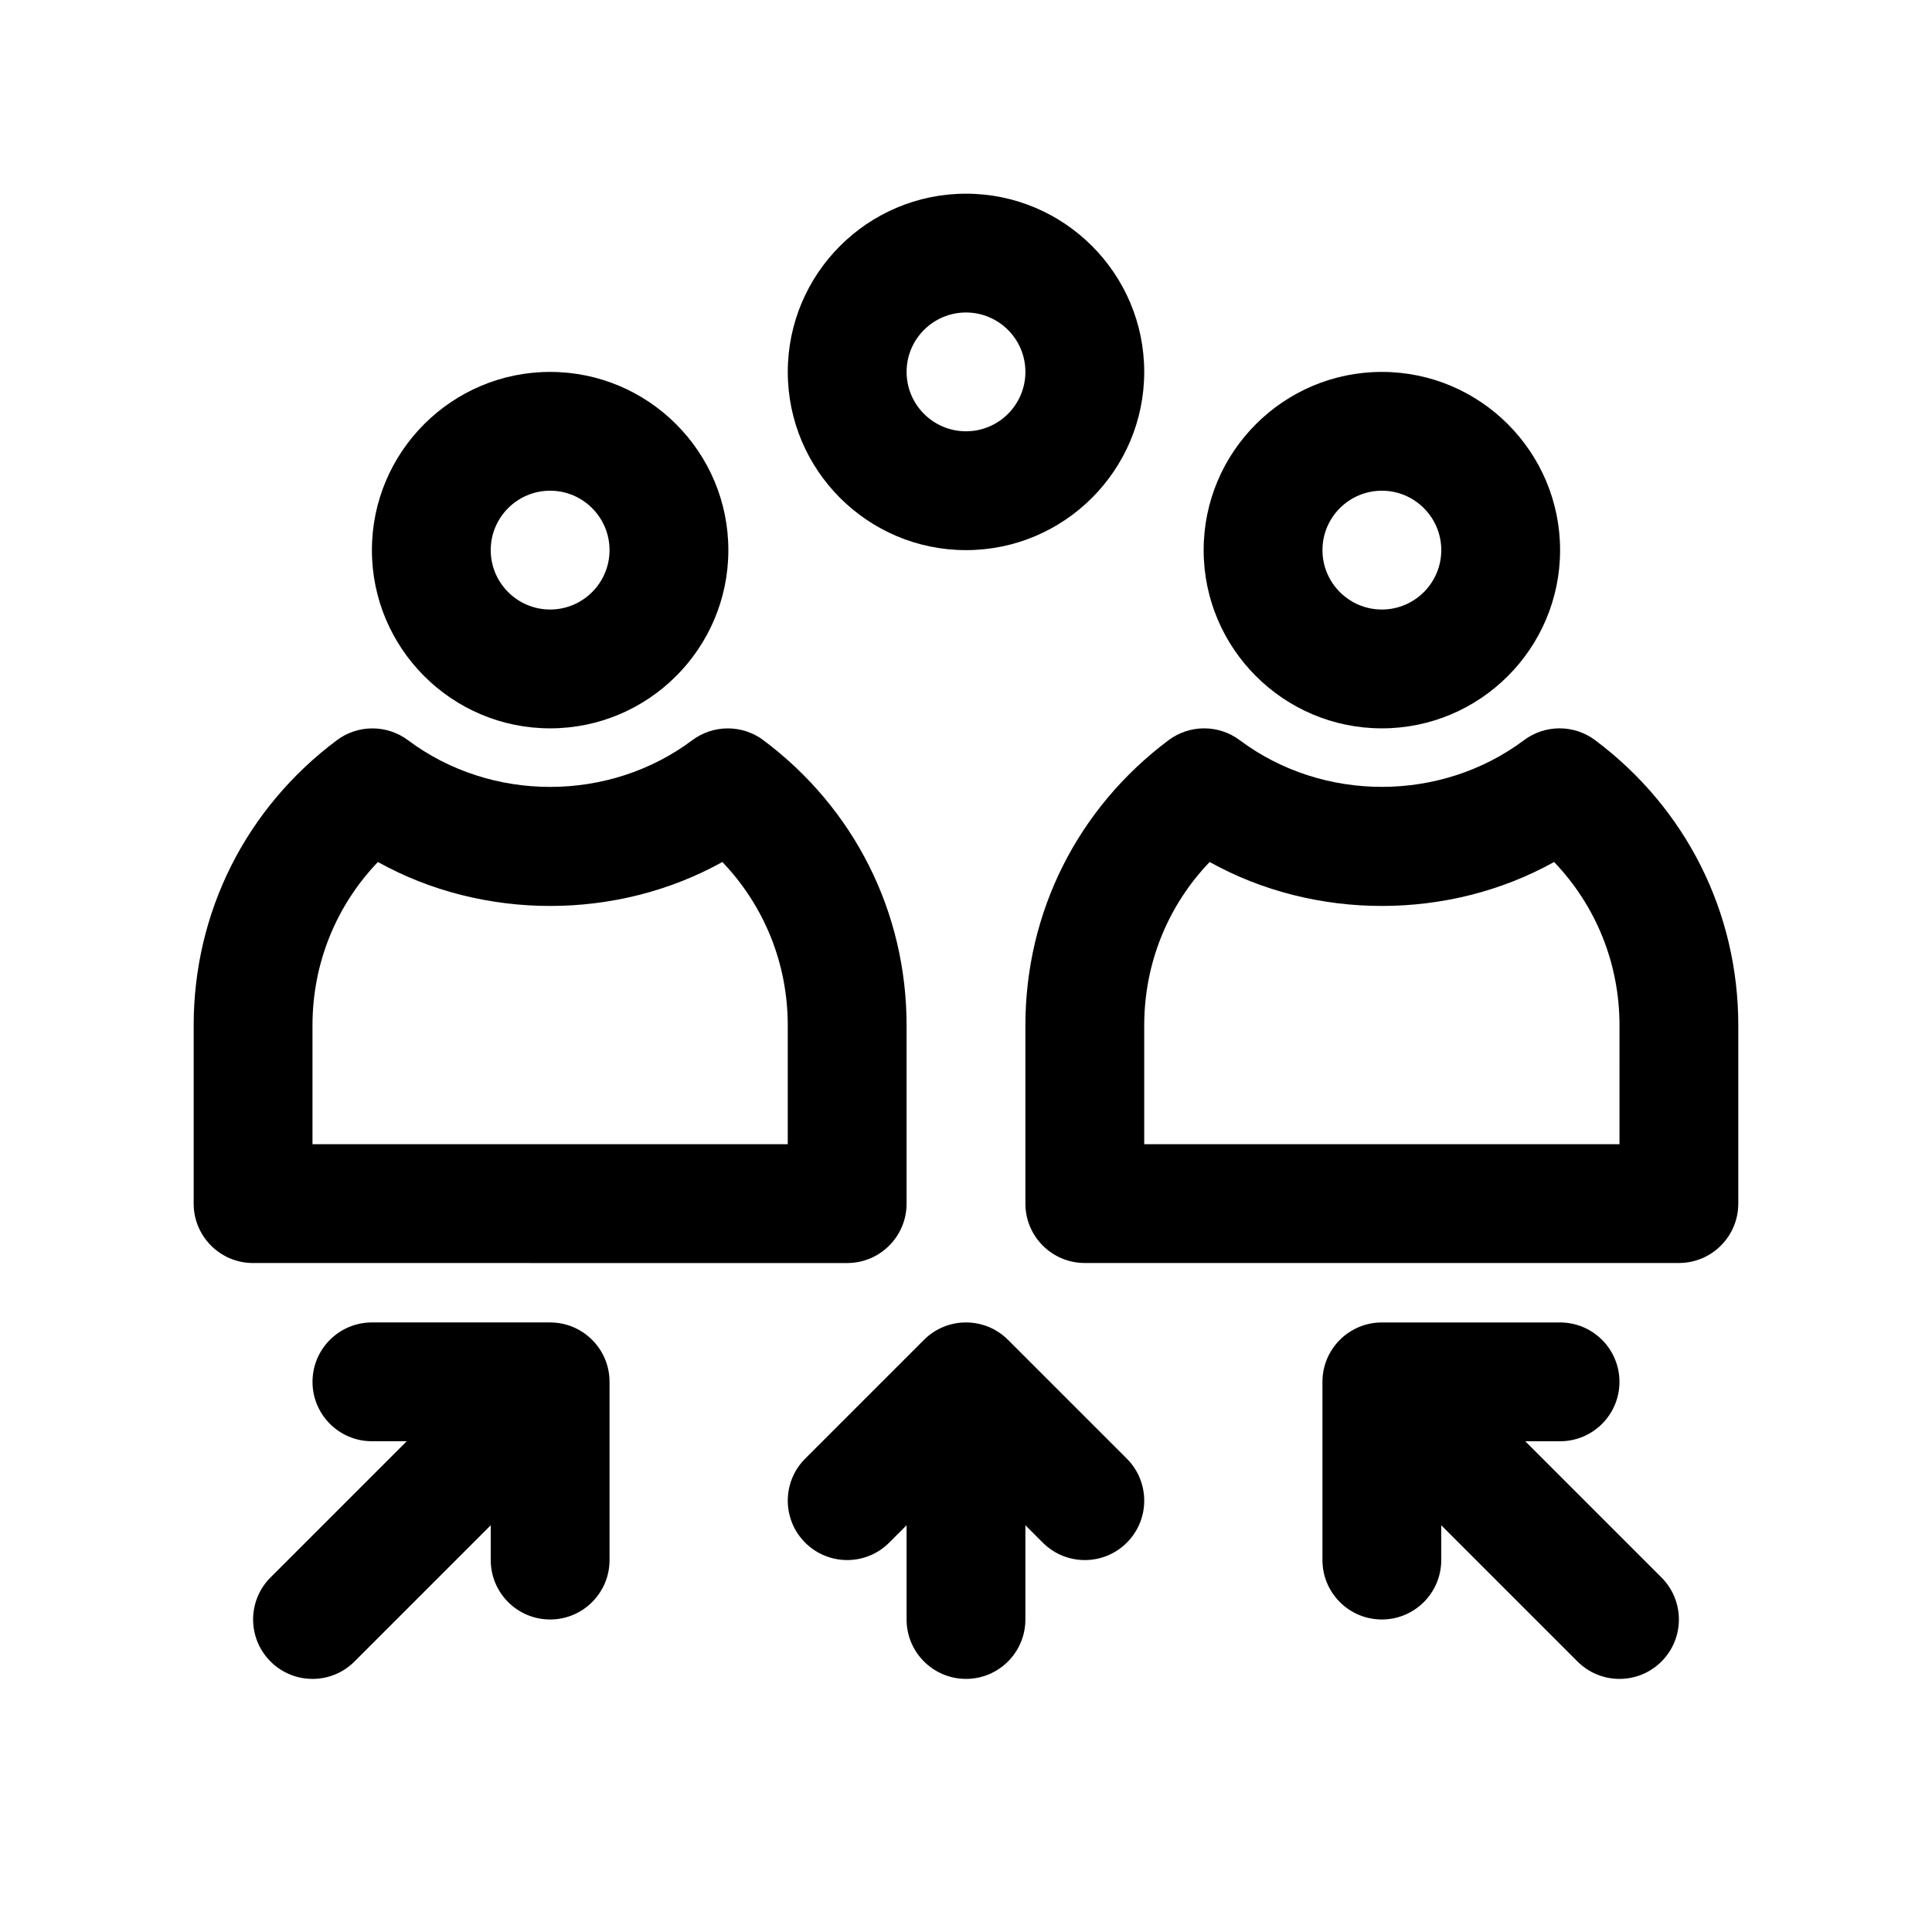
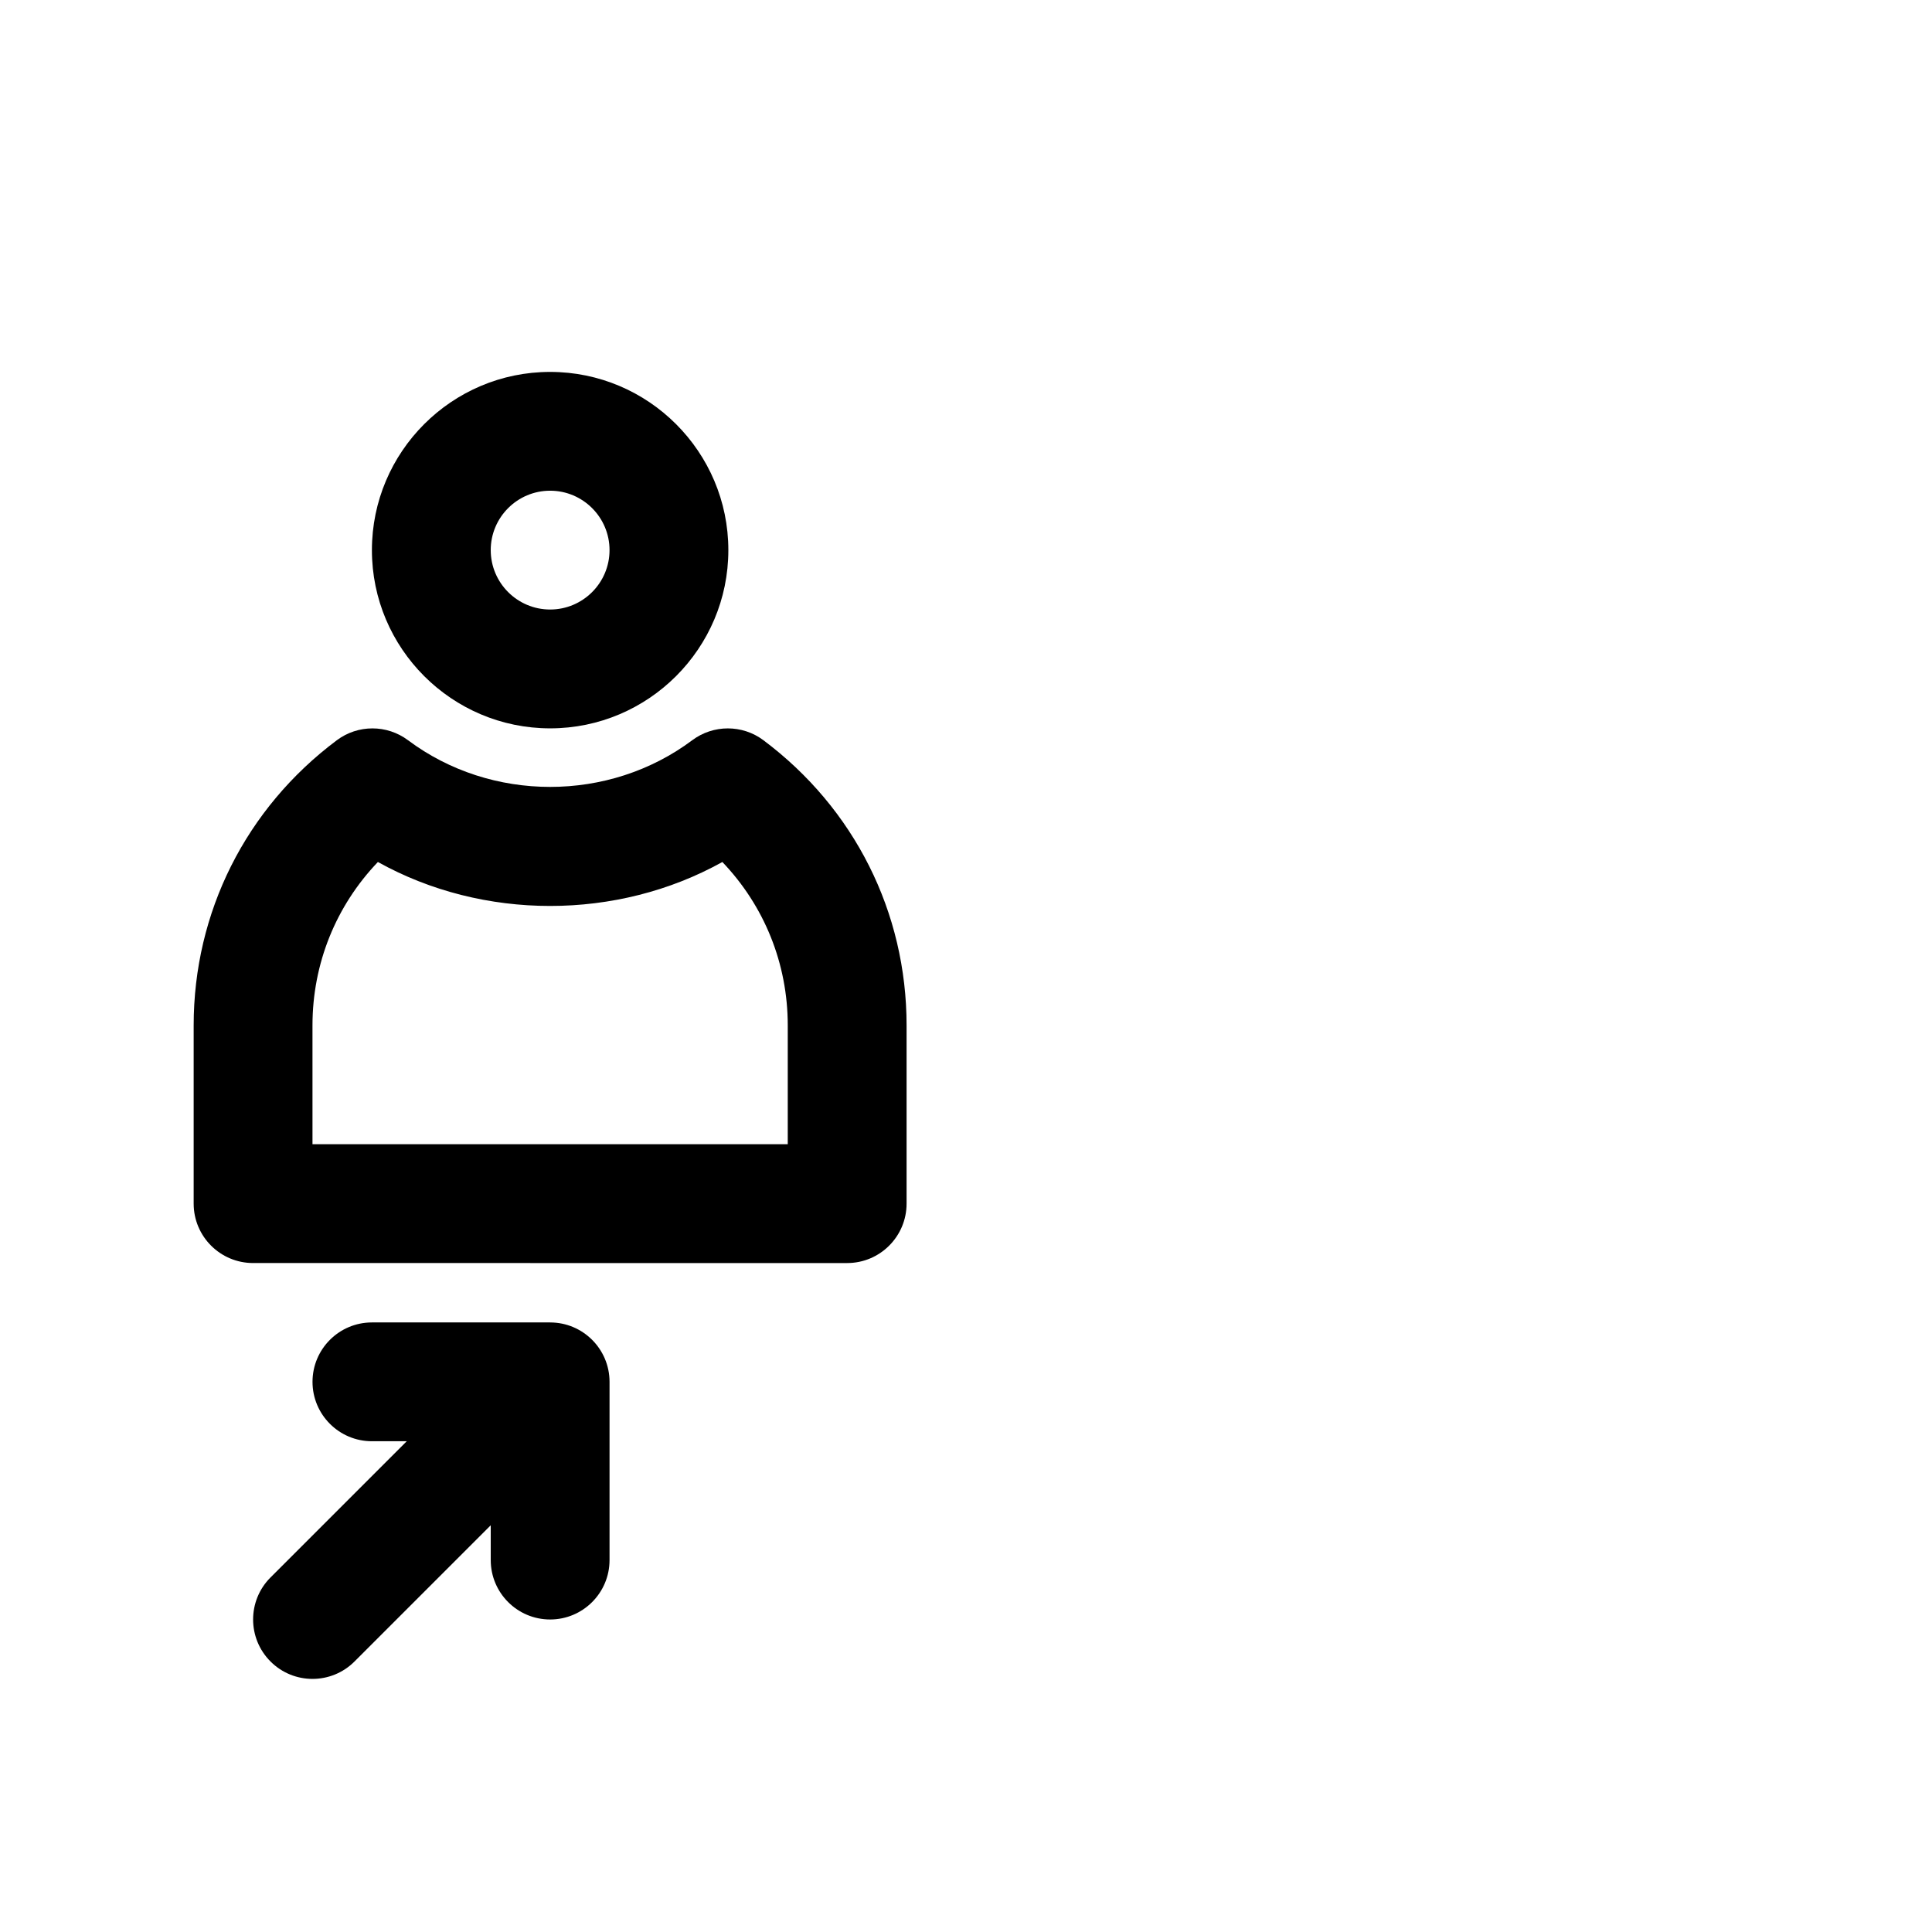
<svg xmlns="http://www.w3.org/2000/svg" fill="#000000" width="800px" height="800px" version="1.1" viewBox="144 144 512 512">
  <g>
    <path d="m289.79 337.02c26.047 0 47.23-21.184 47.23-47.23s-21.184-47.23-47.23-47.23c-26.047 0-47.23 21.184-47.23 47.23s21.184 47.23 47.23 47.23zm0-62.977c8.684 0 15.742 7.062 15.742 15.742 0 8.684-7.062 15.742-15.742 15.742-8.684 0-15.742-7.062-15.742-15.742 0-8.684 7.059-15.742 15.742-15.742z" />
    <path d="m368.51 478.72c8.691 0 15.742-7.055 15.742-15.742v-47.23c0-29.977-13.824-57.527-37.934-75.578-5.582-4.18-13.273-4.188-18.871 0-22.027 16.492-53.293 16.492-75.312 0-5.598-4.188-13.289-4.18-18.871 0-24.117 18.047-37.941 45.598-37.941 75.574v47.23c0 8.691 7.055 15.742 15.742 15.742zm-141.7-62.977c0-16.383 6.219-31.684 17.336-43.305 27.891 15.531 63.395 15.531 91.285 0 11.113 11.621 17.332 26.922 17.332 43.305v31.488h-125.95z" />
-     <path d="m510.21 337.02c26.047 0 47.23-21.184 47.23-47.23s-21.184-47.23-47.23-47.23-47.23 21.184-47.23 47.23 21.184 47.23 47.23 47.23zm0-62.977c8.684 0 15.742 7.062 15.742 15.742 0 8.684-7.062 15.742-15.742 15.742-8.684 0-15.742-7.062-15.742-15.742-0.004-8.684 7.059-15.742 15.742-15.742z" />
-     <path d="m566.74 340.16c-5.598-4.188-13.289-4.188-18.871 0-22.035 16.492-53.293 16.492-75.32 0-5.598-4.188-13.281-4.18-18.871 0-24.105 18.051-37.938 45.602-37.938 75.578v47.23c0 8.691 7.055 15.742 15.742 15.742h157.44c8.691 0 15.742-7.055 15.742-15.742v-47.23c0.004-29.977-13.828-57.527-37.926-75.578zm6.441 107.07h-125.95v-31.488c0-16.383 6.211-31.684 17.336-43.305 27.891 15.531 63.395 15.531 91.285 0 11.121 11.621 17.332 26.922 17.332 43.305z" />
-     <path d="m400 289.79c26.047 0 47.23-21.184 47.23-47.23s-21.184-47.23-47.23-47.23-47.23 21.184-47.23 47.23c-0.004 26.047 21.18 47.23 47.23 47.23zm0-62.977c8.684 0 15.742 7.062 15.742 15.742 0 8.684-7.062 15.742-15.742 15.742-8.684 0-15.742-7.062-15.742-15.742-0.004-8.68 7.059-15.742 15.742-15.742z" />
-     <path d="m411.13 499.07c-6.148-6.148-16.121-6.148-22.262 0l-31.488 31.488c-6.148 6.148-6.148 16.113 0 22.262 6.141 6.148 16.121 6.148 22.262 0l4.613-4.609v24.969c0 8.691 7.055 15.742 15.742 15.742 8.691 0 15.742-7.055 15.742-15.742v-24.969l4.613 4.613c3.082 3.074 7.106 4.609 11.137 4.609s8.055-1.535 11.133-4.613c6.148-6.148 6.148-16.113 0-22.262z" />
    <path d="m289.79 494.46h-47.23c-8.691 0-15.742 7.055-15.742 15.742 0 8.691 7.055 15.742 15.742 15.742h9.227l-36.102 36.102c-6.148 6.148-6.148 16.113 0 22.262 3.07 3.082 7.102 4.617 11.129 4.617 4.031 0 8.062-1.535 11.133-4.613l36.102-36.098v9.223c0 8.691 7.055 15.742 15.742 15.742 8.691 0 15.742-7.055 15.742-15.742v-47.23c0.004-8.691-7.051-15.746-15.742-15.746z" />
-     <path d="m548.21 525.95h9.223c8.691 0 15.742-7.055 15.742-15.742 0-8.691-7.055-15.742-15.742-15.742h-47.23c-8.691 0-15.742 7.055-15.742 15.742v47.23c0 8.691 7.055 15.742 15.742 15.742 8.691 0 15.742-7.055 15.742-15.742v-9.227l36.102 36.102c3.078 3.078 7.102 4.613 11.133 4.613s8.055-1.535 11.133-4.613c6.148-6.148 6.148-16.113 0-22.262z" />
  </g>
</svg>